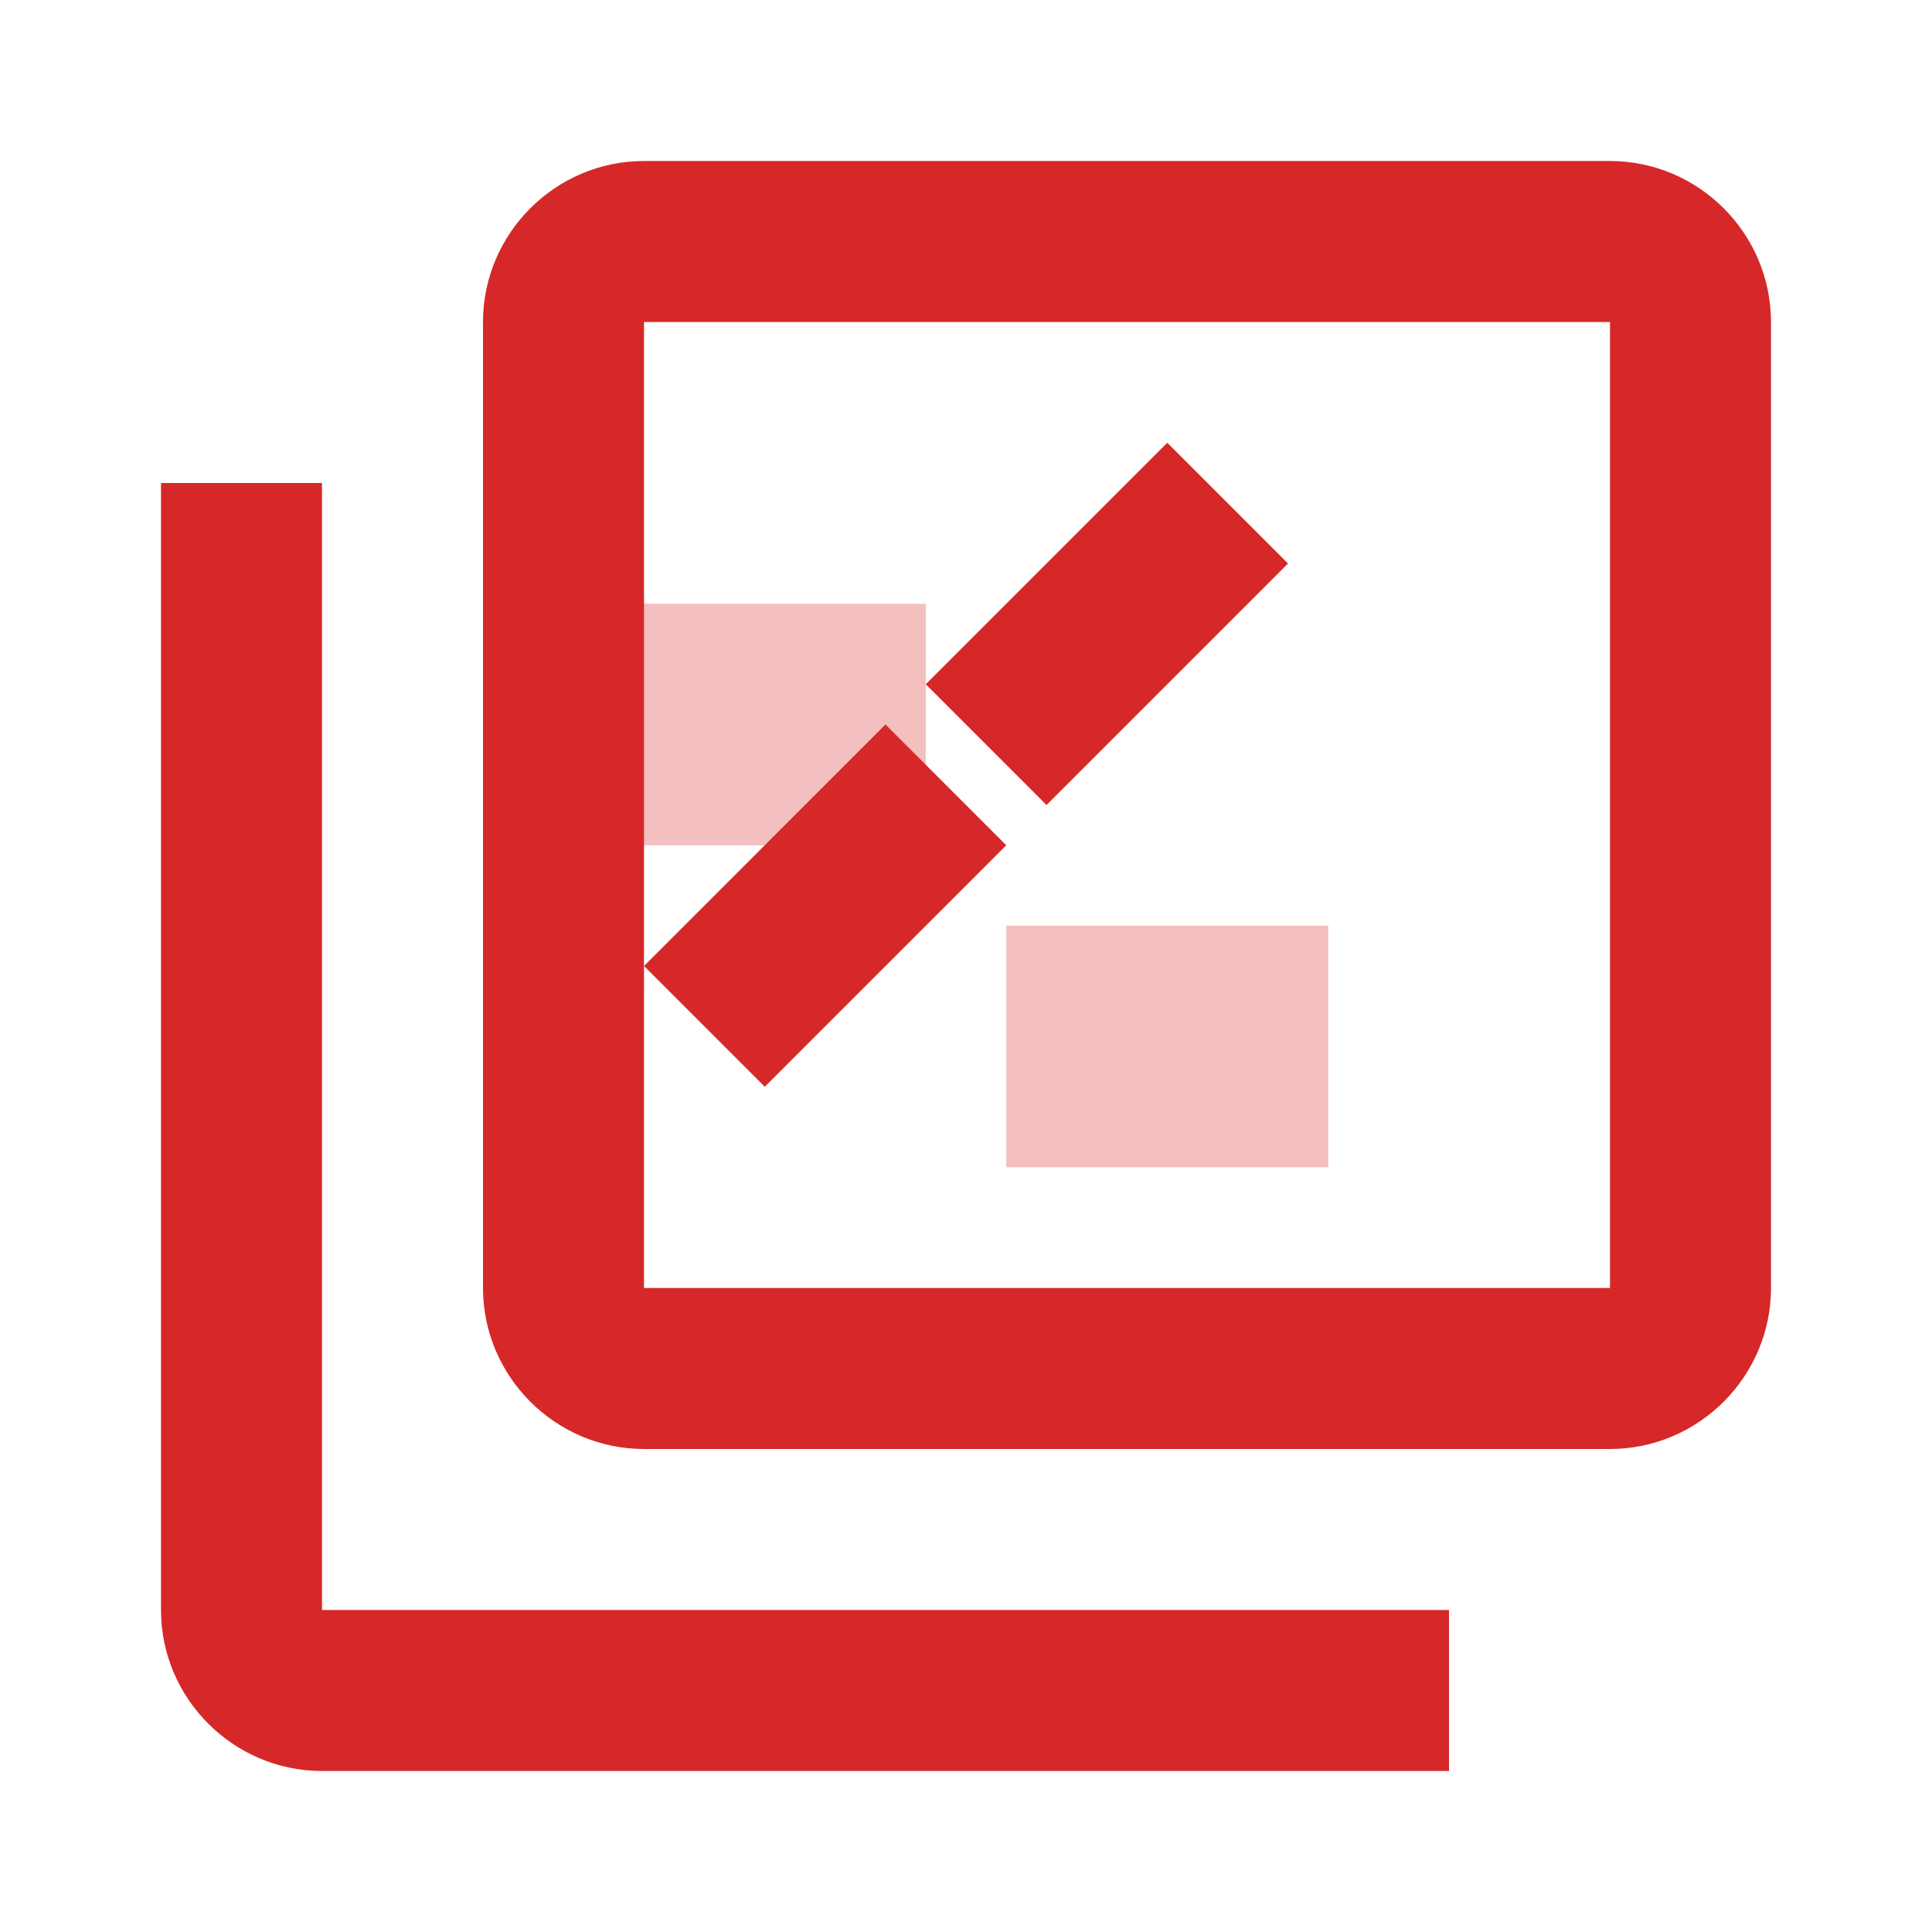
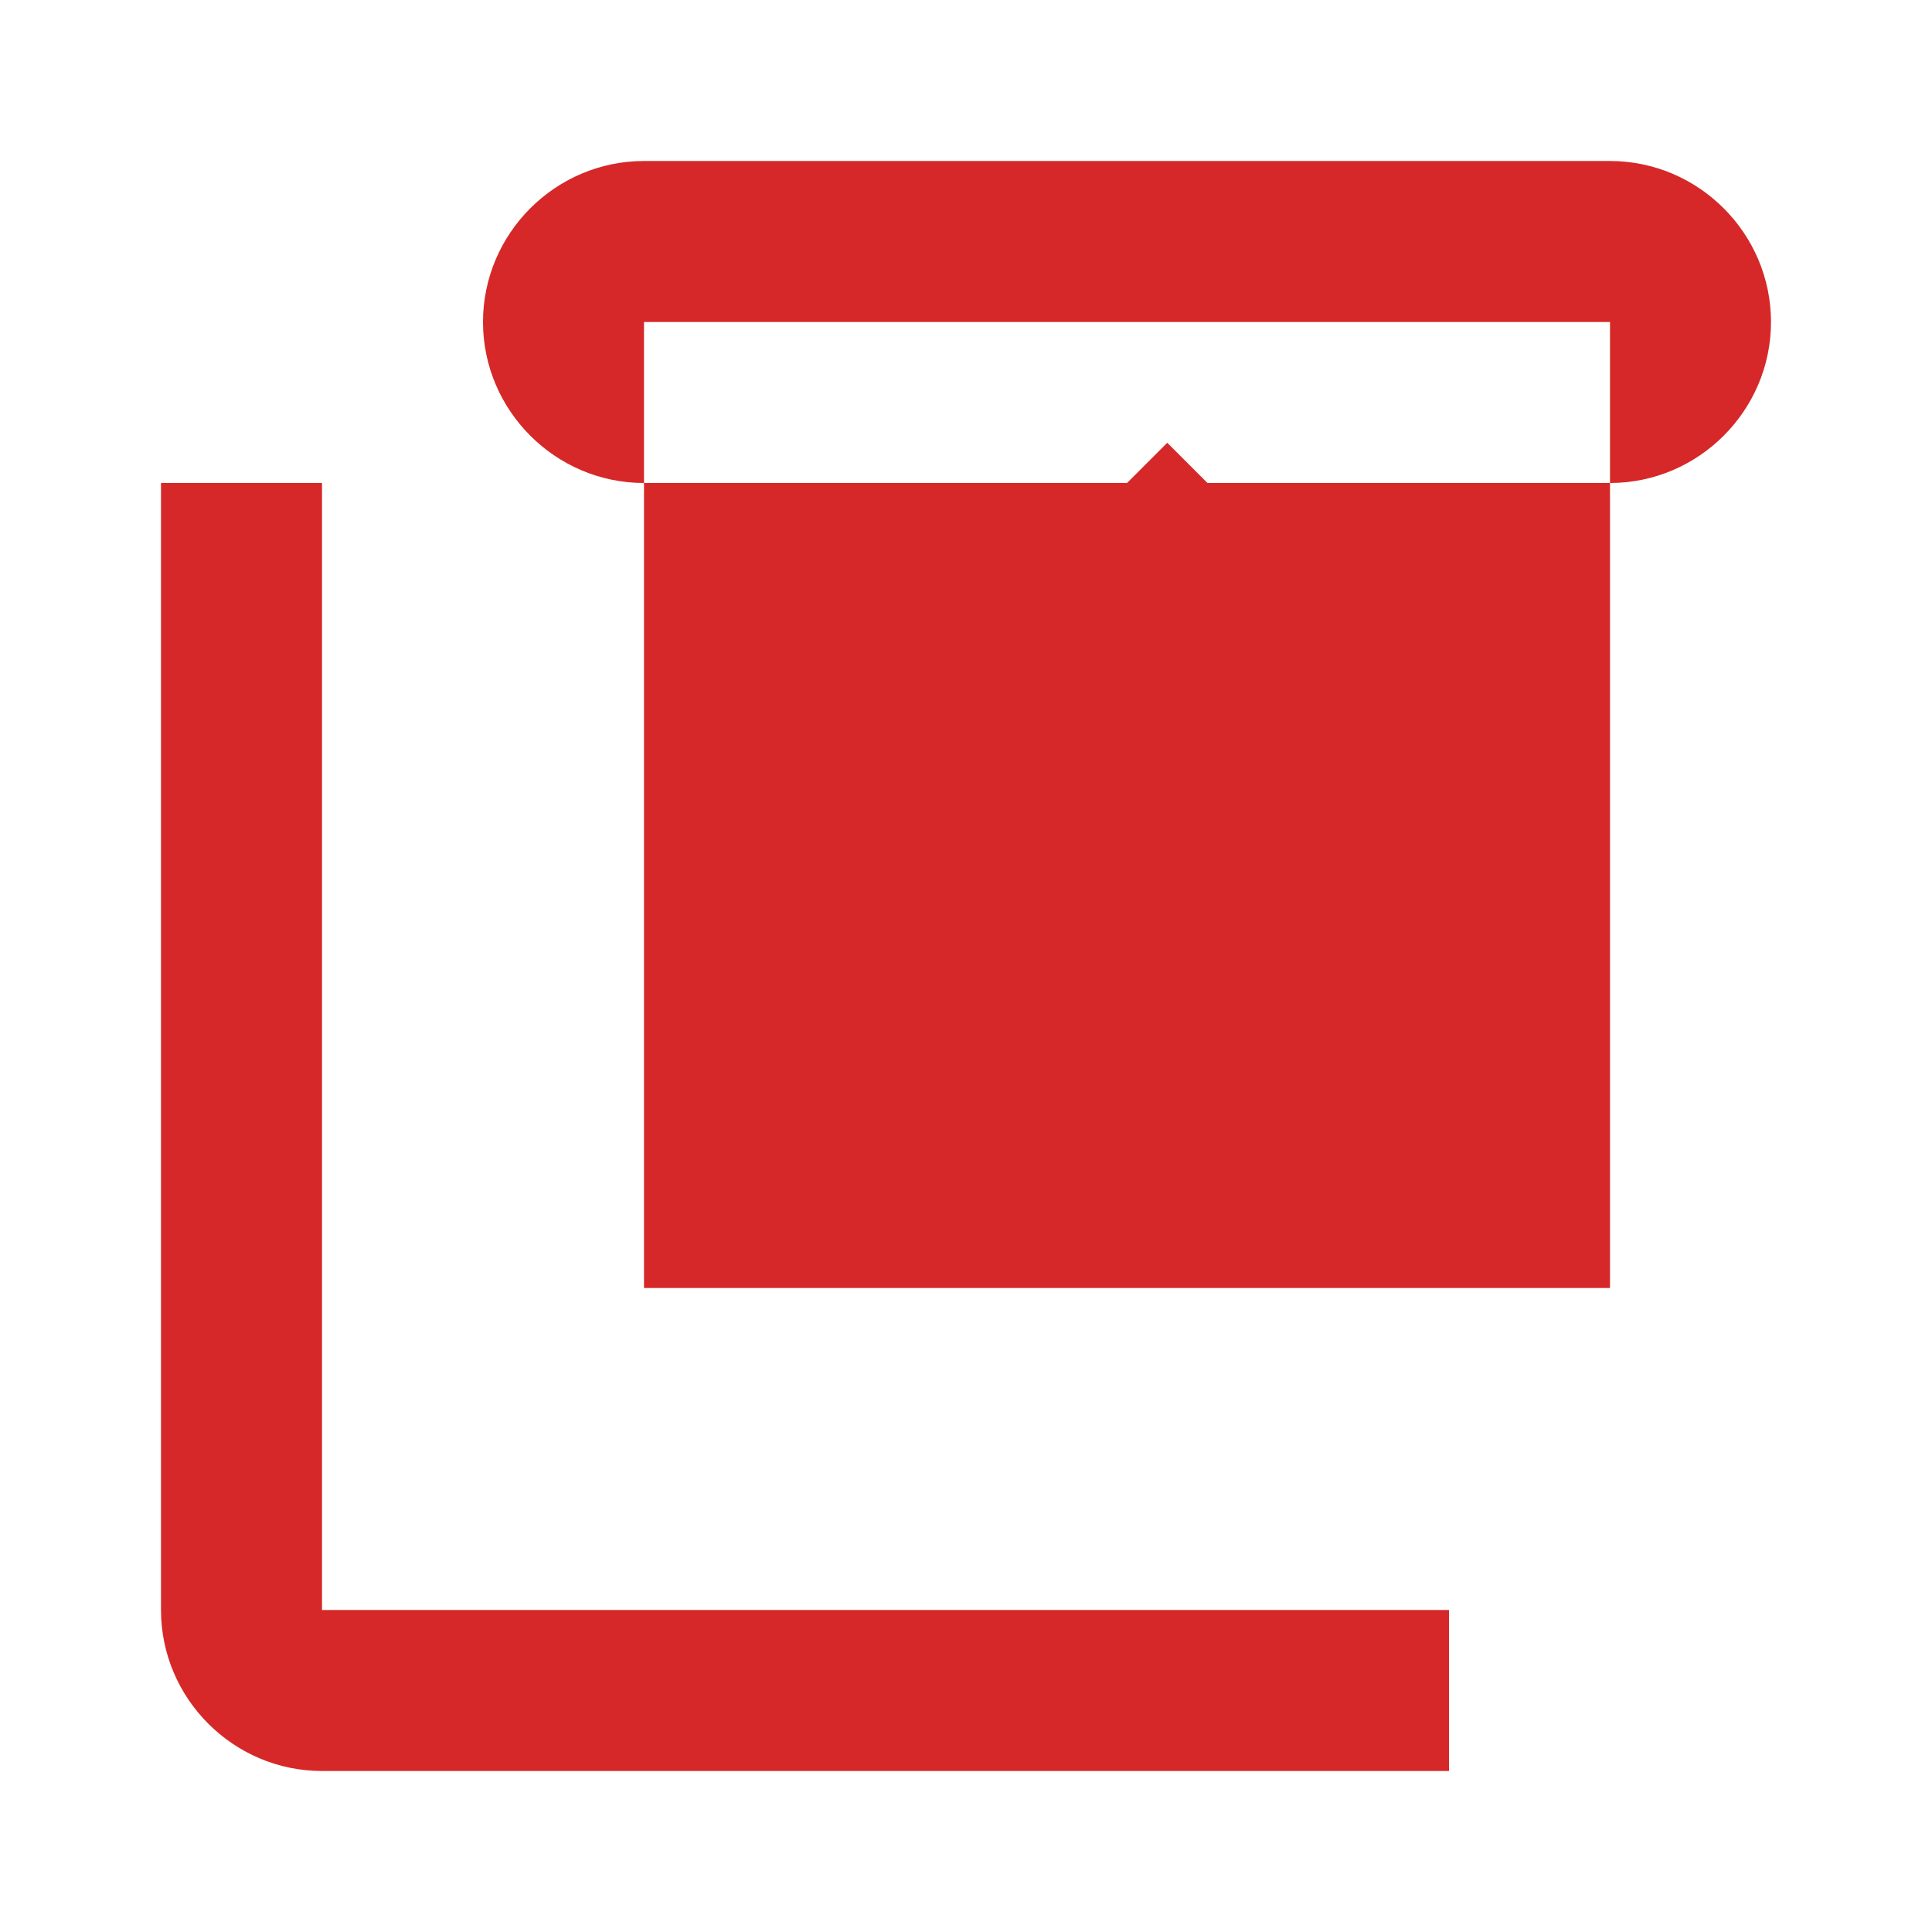
<svg xmlns="http://www.w3.org/2000/svg" viewBox="0 0 24 24" width="40" height="40">
  <path d="M4 6H2v14c0 1.1.9 2 2 2h14v-2H4V6z" fill="#D62828" />
-   <path d="M20 2H8c-1.1 0-2 .9-2 2v12c0 1.1.9 2 2 2h12c1.1 0 2-.9 2-2V4c0-1.1-.9-2-2-2zm0 14H8V4h12v12z" fill="#D62828" />
+   <path d="M20 2H8c-1.1 0-2 .9-2 2c0 1.1.9 2 2 2h12c1.1 0 2-.9 2-2V4c0-1.1-.9-2-2-2zm0 14H8V4h12v12z" fill="#D62828" />
  <path d="M12.5 11.5h4v3h-4z" fill="#D62828" fill-opacity="0.3" />
-   <path d="M7.5 7.5h4v3h-4z" fill="#D62828" fill-opacity="0.3" />
  <path d="M14.5 5.5l-3 3 1.5 1.5 3-3-1.5-1.5z" fill="#D62828" />
-   <path d="M9.5 13.5l3-3-1.5-1.5-3 3 1.5 1.5z" fill="#D62828" />
</svg>